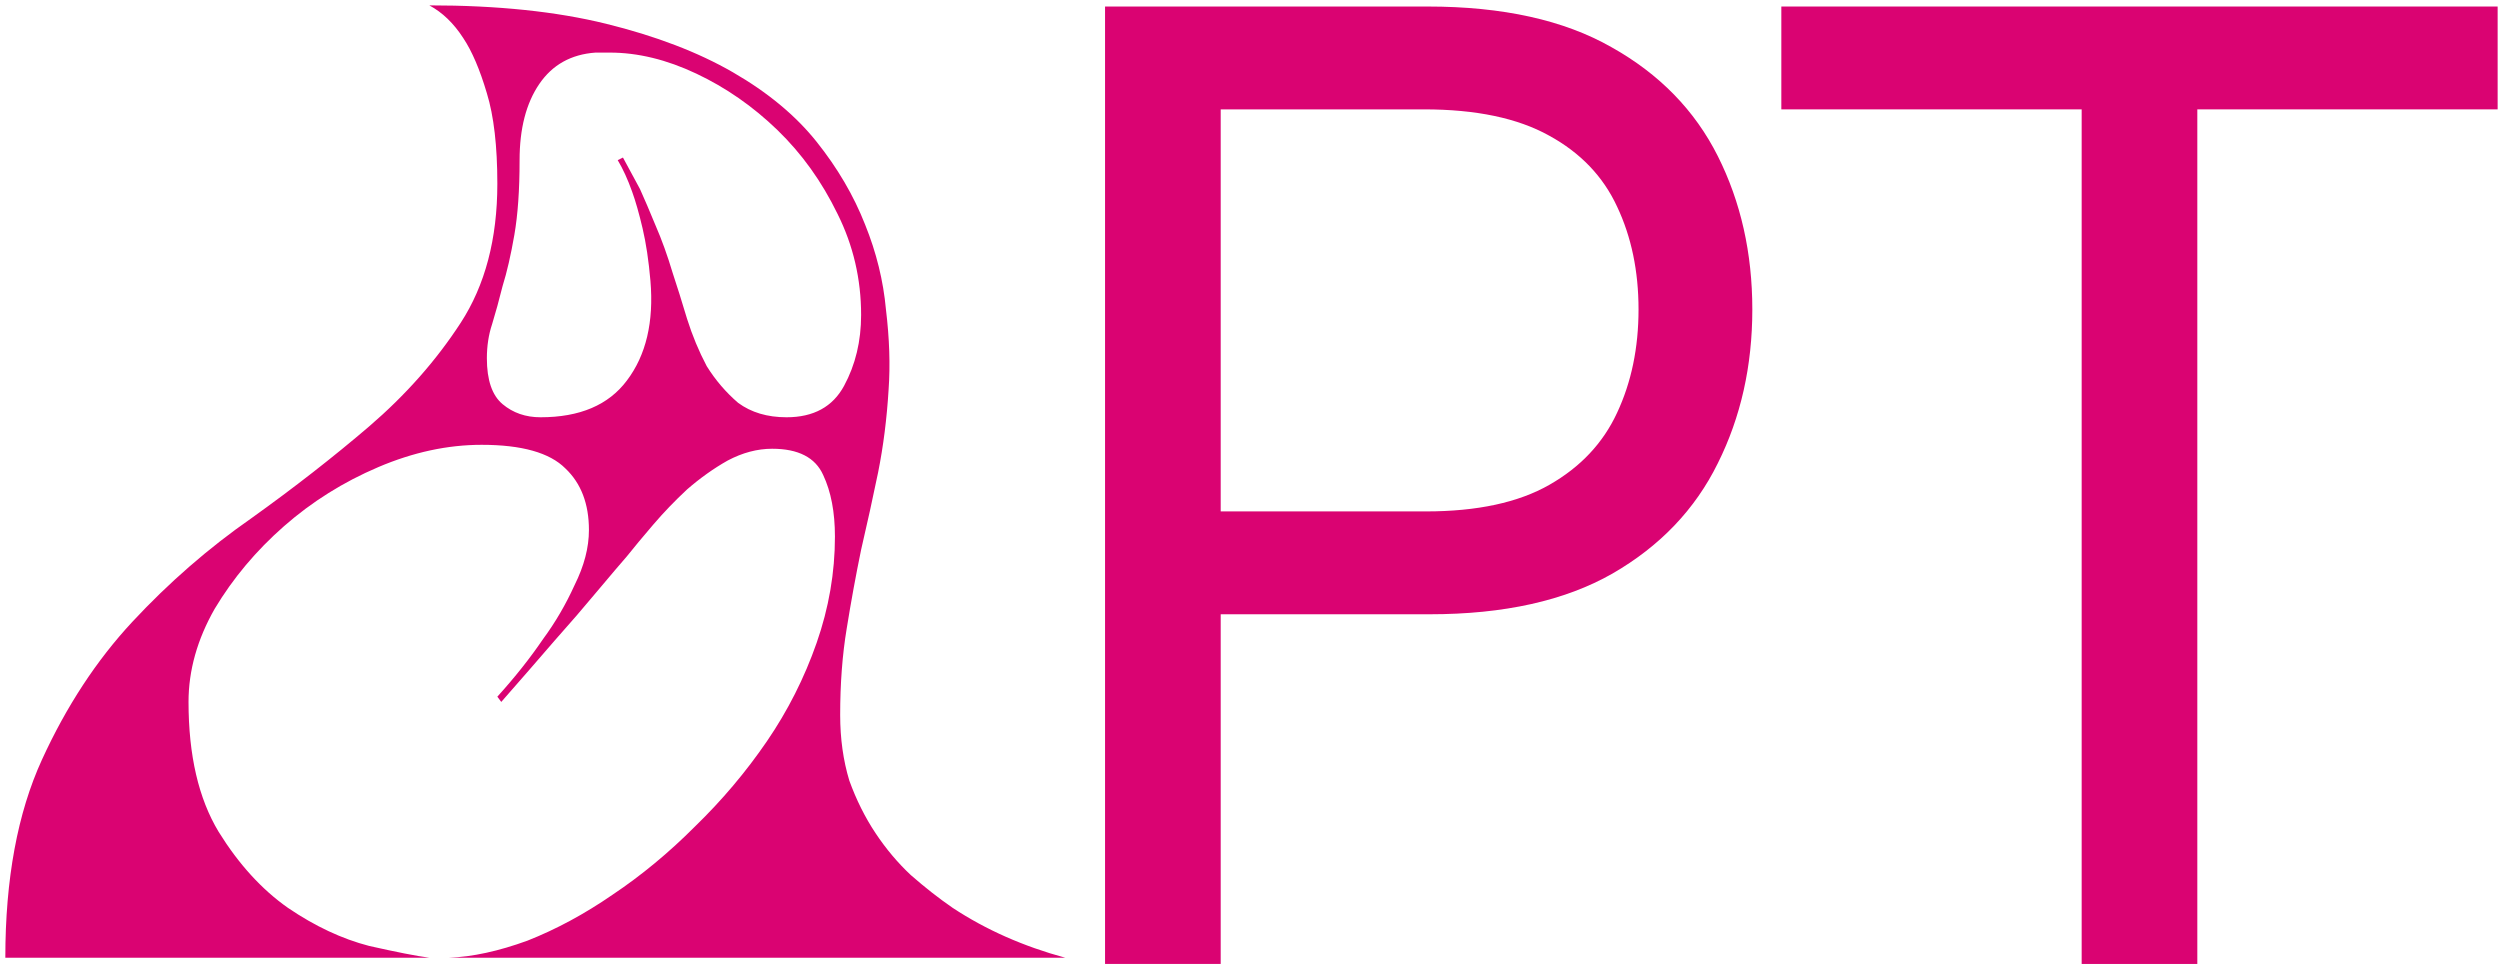
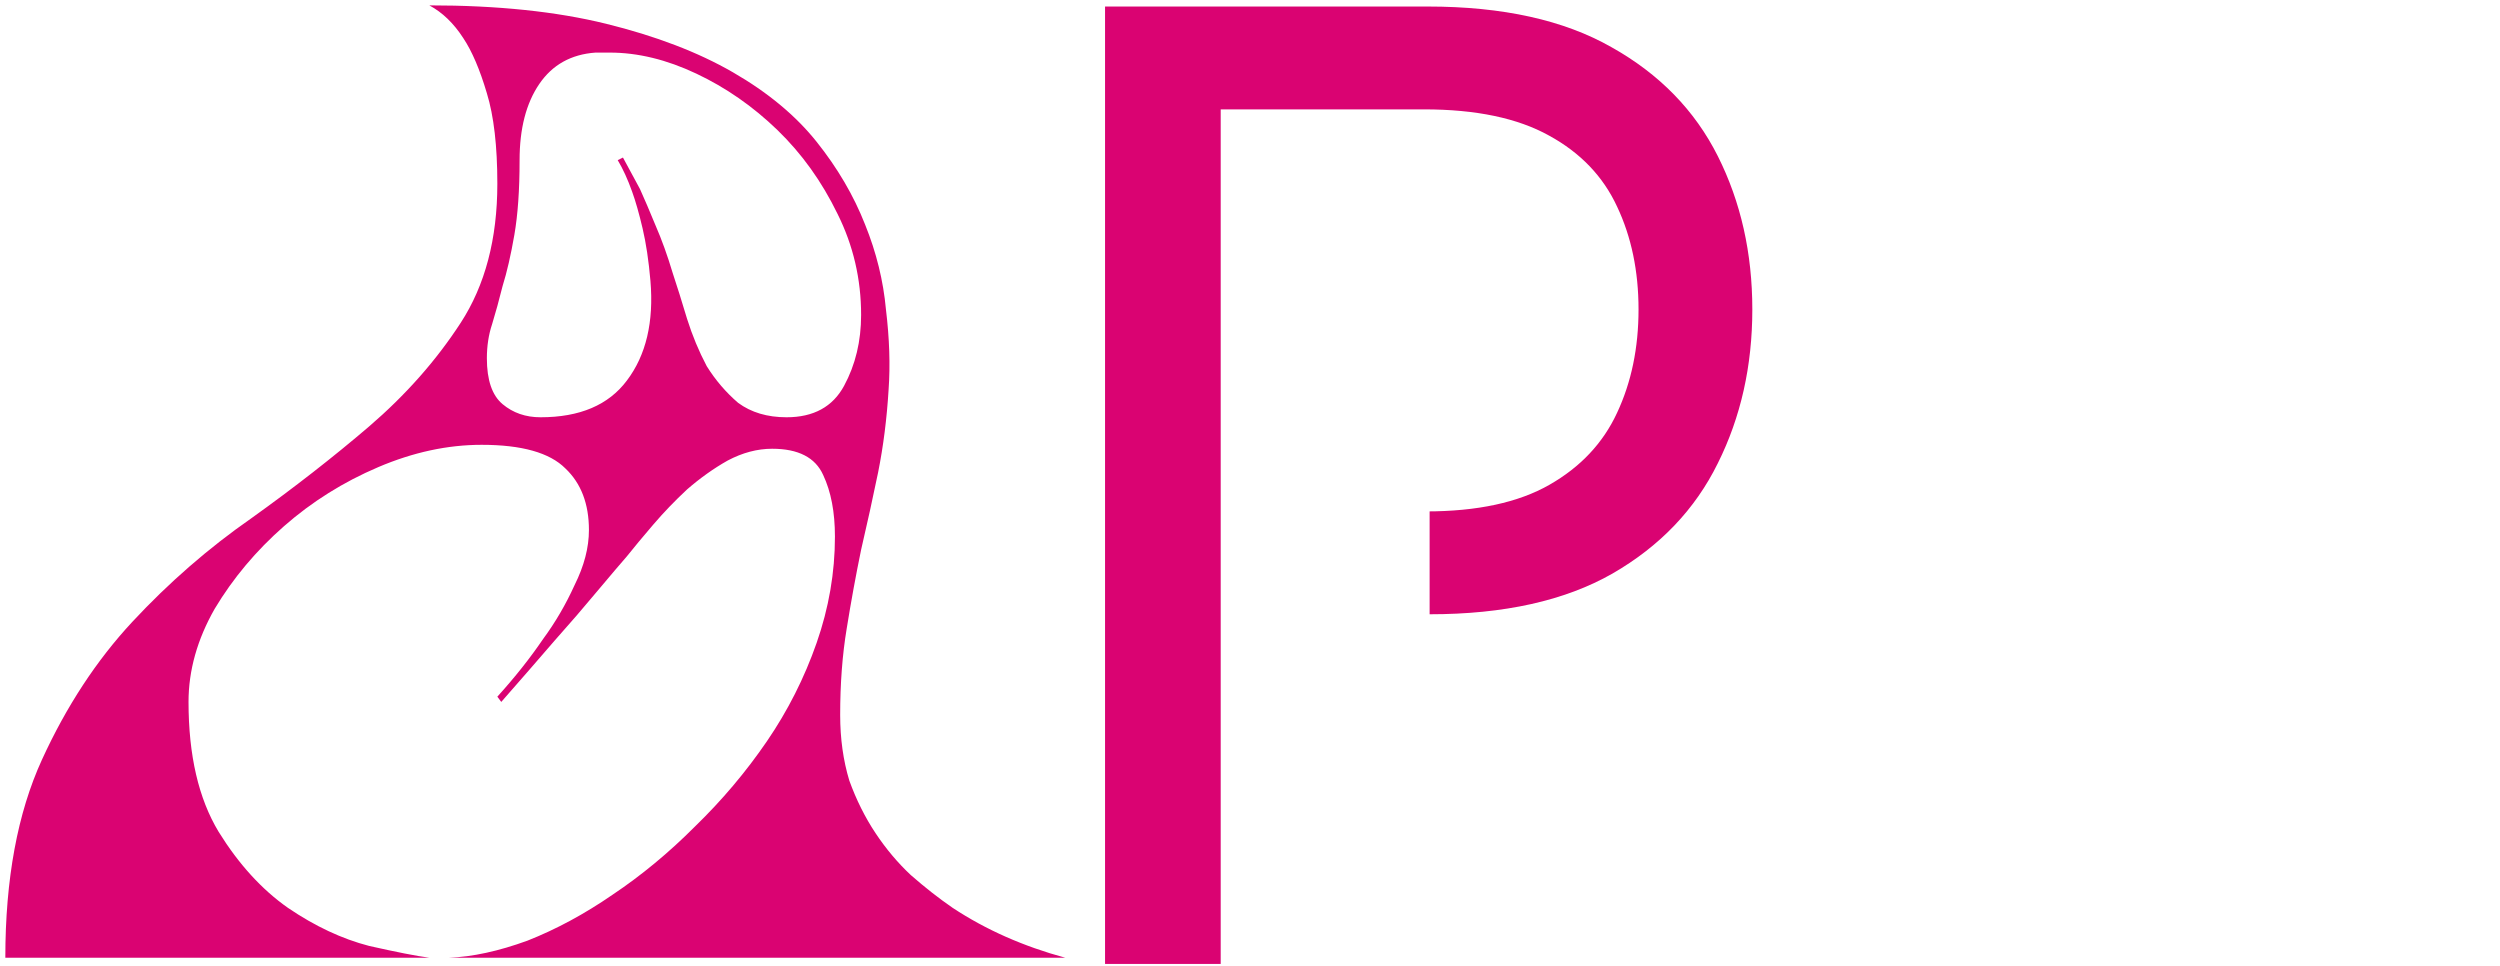
<svg xmlns="http://www.w3.org/2000/svg" width="326" height="126" viewBox="0 0 326 126" fill="none">
-   <path d="M144.098 125.7V0.851H186.179C195.949 0.851 203.935 2.618 210.138 6.154C216.381 9.649 221.003 14.384 224.003 20.358C227.003 26.332 228.503 32.998 228.503 40.354C228.503 47.71 227.003 54.395 224.003 60.41C221.043 66.425 216.462 71.221 210.26 74.797C204.057 78.333 196.111 80.101 186.422 80.101H156.26V66.689H185.935C192.624 66.689 197.996 65.531 202.05 63.214C206.104 60.898 209.043 57.769 210.868 53.826C212.733 49.843 213.665 45.353 213.665 40.354C213.665 35.355 212.733 30.884 210.868 26.942C209.043 23 206.084 19.911 201.989 17.676C197.895 15.4 192.462 14.262 185.692 14.262H159.179V125.7H144.098Z" fill="#DA0372" />
-   <path d="M232.286 14.262V0.851H325.692V14.262H286.53V125.7H271.449V14.262H232.286Z" fill="#DA0372" />
+   <path d="M144.098 125.7V0.851H186.179C195.949 0.851 203.935 2.618 210.138 6.154C216.381 9.649 221.003 14.384 224.003 20.358C227.003 26.332 228.503 32.998 228.503 40.354C228.503 47.71 227.003 54.395 224.003 60.41C221.043 66.425 216.462 71.221 210.26 74.797C204.057 78.333 196.111 80.101 186.422 80.101V66.689H185.935C192.624 66.689 197.996 65.531 202.05 63.214C206.104 60.898 209.043 57.769 210.868 53.826C212.733 49.843 213.665 45.353 213.665 40.354C213.665 35.355 212.733 30.884 210.868 26.942C209.043 23 206.084 19.911 201.989 17.676C197.895 15.4 192.462 14.262 185.692 14.262H159.179V125.7H144.098Z" fill="#DA0372" />
  <path d="M65.365 91.531C67.868 88.68 70.2 86 72.361 83.492C74.295 81.325 76.115 79.215 77.821 77.162C79.641 74.996 80.95 73.456 81.746 72.544C82.656 71.404 83.793 70.035 85.159 68.439C86.524 66.842 88.002 65.302 89.595 63.82C91.301 62.338 93.064 61.083 94.885 60.057C96.818 59.031 98.752 58.517 100.686 58.517C104.099 58.517 106.317 59.658 107.341 61.938C108.365 64.105 108.876 66.785 108.876 69.978C108.876 74.654 108.08 79.272 106.488 83.834C104.895 88.395 102.734 92.672 100.004 96.663C97.273 100.654 94.145 104.36 90.619 107.782C87.206 111.203 83.623 114.168 79.869 116.677C76.229 119.185 72.532 121.181 68.778 122.663C65.024 124.032 61.611 124.773 58.54 124.887H138.908C133.448 123.405 128.556 121.238 124.233 118.387C122.413 117.133 120.593 115.707 118.773 114.111C117.067 112.514 115.531 110.69 114.166 108.637C112.801 106.584 111.663 104.303 110.753 101.795C109.957 99.172 109.559 96.321 109.559 93.242C109.559 89.136 109.843 85.373 110.412 81.952C110.981 78.417 111.607 74.996 112.289 71.689C113.085 68.267 113.825 64.903 114.507 61.596C115.19 58.175 115.645 54.583 115.872 50.82C116.1 47.627 115.986 44.148 115.531 40.385C115.19 36.622 114.28 32.916 112.801 29.267C111.322 25.503 109.218 21.911 106.488 18.49C103.757 15.069 100.117 12.047 95.567 9.424C91.017 6.801 85.5 4.692 79.016 3.095C72.532 1.498 64.853 0.7 55.98 0.7C57.687 1.612 59.166 3.038 60.417 4.977C61.554 6.687 62.578 9.082 63.488 12.161C64.398 15.126 64.853 19.06 64.853 23.964C64.853 31.148 63.261 37.192 60.075 42.096C56.89 46.999 52.909 51.504 48.131 55.609C43.467 59.601 38.348 63.592 32.774 67.583C27.2 71.461 22.024 75.965 17.247 81.097C12.583 86.114 8.658 92.101 5.473 99.058C2.288 106.014 0.695 114.624 0.695 124.887H55.98C54.274 124.659 51.658 124.146 48.131 123.348C44.605 122.435 41.078 120.782 37.552 118.387C34.139 115.992 31.125 112.685 28.508 108.466C25.892 104.132 24.584 98.487 24.584 91.531C24.584 87.426 25.721 83.377 27.997 79.386C30.385 75.395 33.4 71.803 37.04 68.61C40.68 65.417 44.775 62.851 49.326 60.912C53.876 58.973 58.369 58.004 62.806 58.004C68.038 58.004 71.678 59.031 73.726 61.083C75.774 63.022 76.797 65.702 76.797 69.123C76.797 71.404 76.172 73.798 74.921 76.307C73.783 78.816 72.418 81.154 70.825 83.32C69.119 85.829 67.128 88.338 64.853 90.847L65.365 91.531ZM67.754 20.885C67.754 16.779 68.607 13.472 70.314 10.964C72.02 8.455 74.466 7.086 77.651 6.858H79.528C83.168 6.858 86.922 7.771 90.789 9.595C94.657 11.42 98.183 13.871 101.369 16.951C104.554 20.03 107.17 23.679 109.218 27.898C111.265 32.004 112.289 36.394 112.289 41.069C112.289 44.491 111.55 47.57 110.071 50.307C108.592 53.044 106.089 54.412 102.563 54.412C100.06 54.412 97.956 53.785 96.25 52.53C94.657 51.162 93.292 49.565 92.154 47.741C91.131 45.802 90.278 43.749 89.595 41.583C88.912 39.302 88.287 37.306 87.718 35.596C87.035 33.315 86.296 31.262 85.5 29.438C84.704 27.499 84.021 25.902 83.452 24.648C82.656 23.166 81.916 21.797 81.234 20.543L80.551 20.885C81.234 22.025 81.86 23.394 82.428 24.99C82.883 26.245 83.338 27.841 83.793 29.78C84.249 31.718 84.59 33.999 84.817 36.622C85.272 41.982 84.249 46.315 81.746 49.622C79.357 52.815 75.603 54.412 70.484 54.412C68.55 54.412 66.901 53.842 65.536 52.701C64.171 51.561 63.488 49.565 63.488 46.714C63.488 45.118 63.716 43.635 64.171 42.267C64.626 40.784 65.081 39.131 65.536 37.306C66.105 35.482 66.616 33.258 67.071 30.635C67.526 28.012 67.754 24.762 67.754 20.885Z" fill="#DA0372" />
</svg>